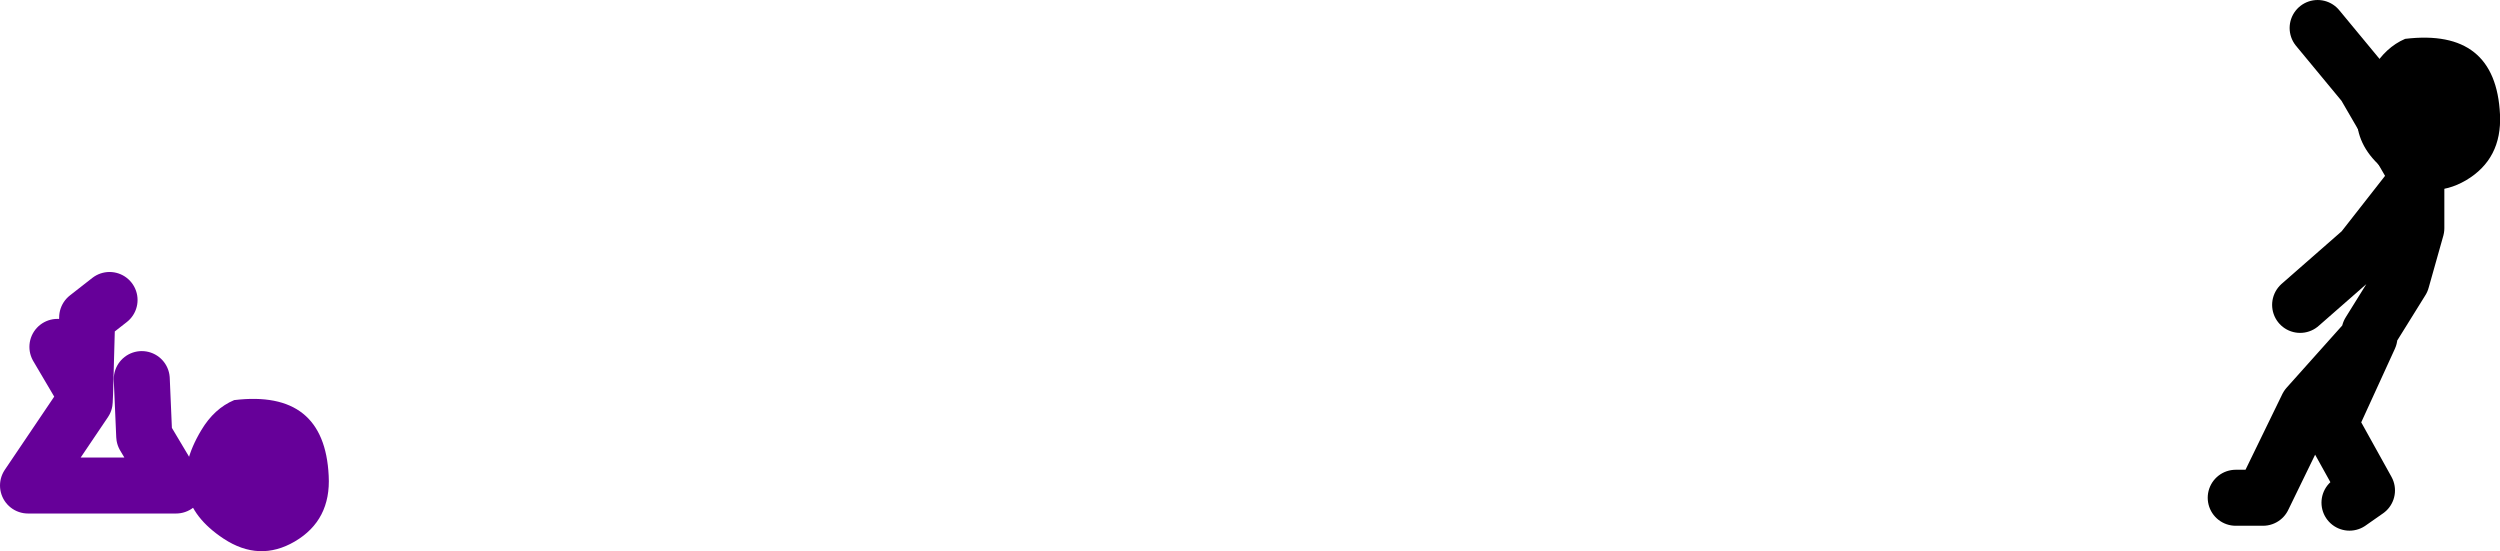
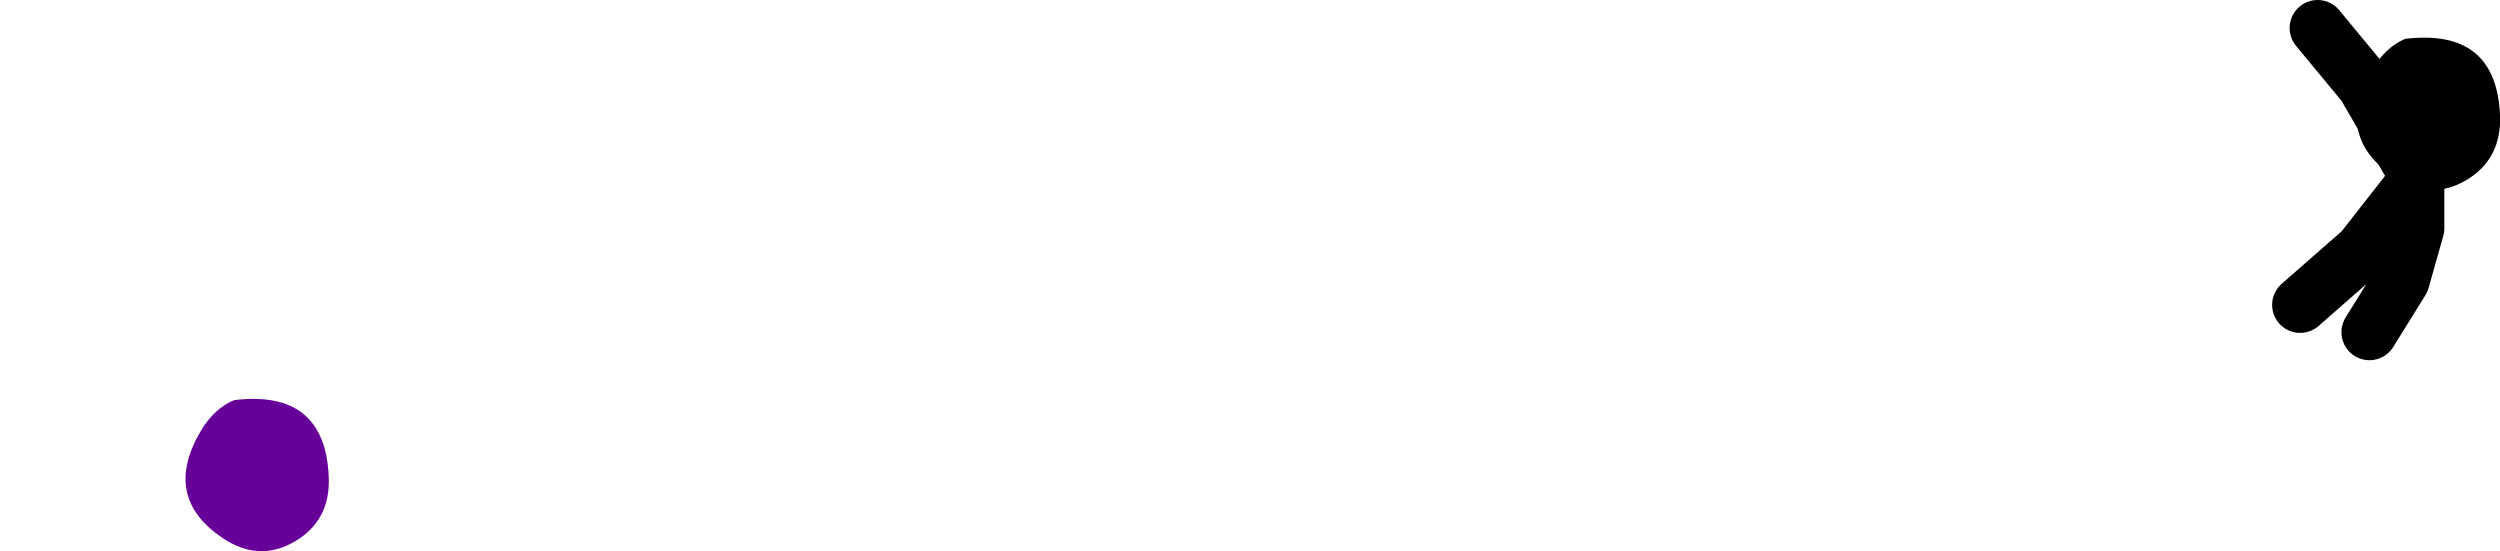
<svg xmlns="http://www.w3.org/2000/svg" height="78.75px" width="357.1px">
  <g transform="matrix(1.0, 0.0, 0.0, 1.0, 341.45, -16.35)">
-     <path d="M-325.8 59.2 L-329.0 61.7 -329.3 72.6 -329.35 73.7 -337.45 85.7 -316.65 85.7 -320.85 78.65 -321.2 70.5 M-316.3 85.7 L-316.65 85.7 M-329.3 72.6 L-333.25 65.9" fill="none" stroke="#660099" stroke-linecap="round" stroke-linejoin="round" stroke-width="8.0" />
    <path d="M-294.5 84.3 Q-294.15 90.65 -299.35 93.7 -304.4 96.65 -309.5 93.3 -318.45 87.4 -312.7 77.8 -310.85 74.7 -308.0 73.5 -295.1 71.95 -294.5 84.3" fill="#660099" fill-rule="evenodd" stroke="none" />
-     <path d="M-3.0 63.8 L1.6 56.4 3.7 48.95 3.7 42.25 -4.05 52.15 -12.9 59.9 M3.7 41.2 L-3.7 28.45 -10.4 20.35 M-22.1 87.45 L-18.2 87.45 -11.85 74.4 -3.0 64.5 -8.65 76.85 -3.35 86.4 -5.85 88.15" fill="none" stroke="#000000" stroke-linecap="round" stroke-linejoin="round" stroke-width="8.0" />
+     <path d="M-3.0 63.8 L1.6 56.4 3.7 48.95 3.7 42.25 -4.05 52.15 -12.9 59.9 M3.7 41.2 L-3.7 28.45 -10.4 20.35 M-22.1 87.45 " fill="none" stroke="#000000" stroke-linecap="round" stroke-linejoin="round" stroke-width="8.0" />
    <path d="M15.65 32.7 Q15.95 39.05 10.8 42.1 5.75 45.05 0.65 41.7 -8.3 35.8 -2.55 26.2 -0.7 23.1 2.1 21.9 15.05 20.35 15.65 32.7" fill="#000000" fill-rule="evenodd" stroke="none" />
  </g>
</svg>